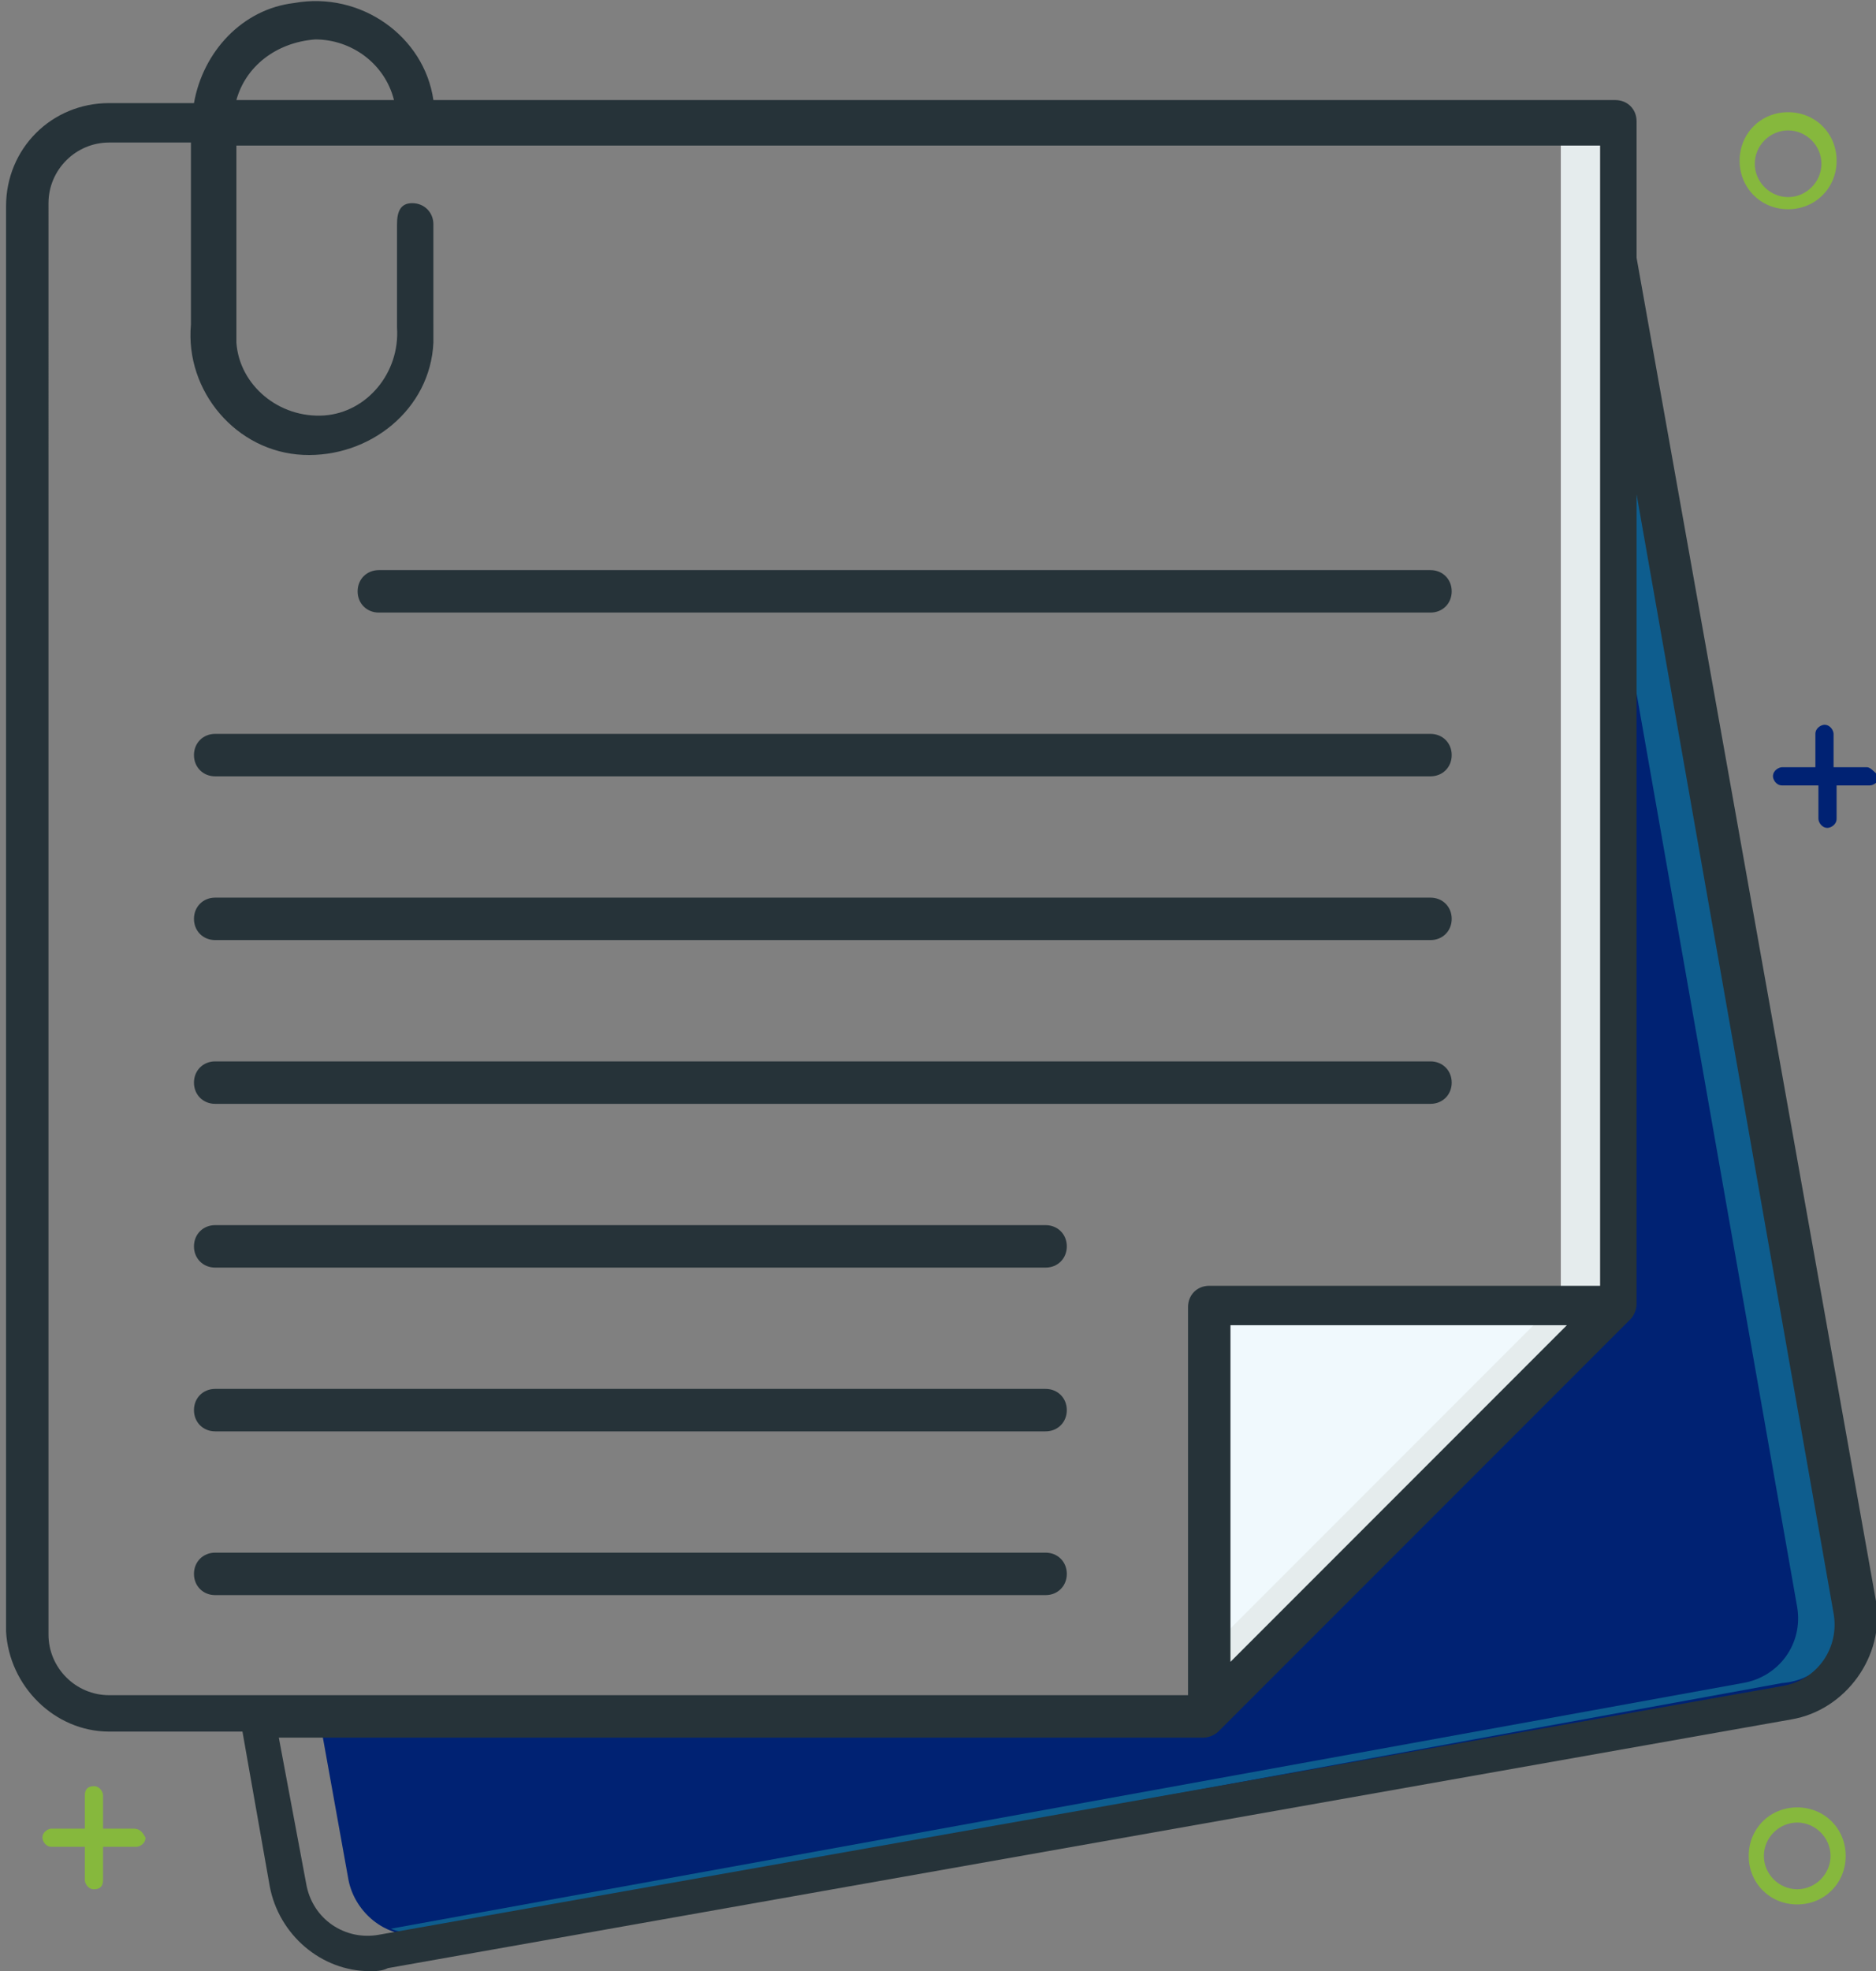
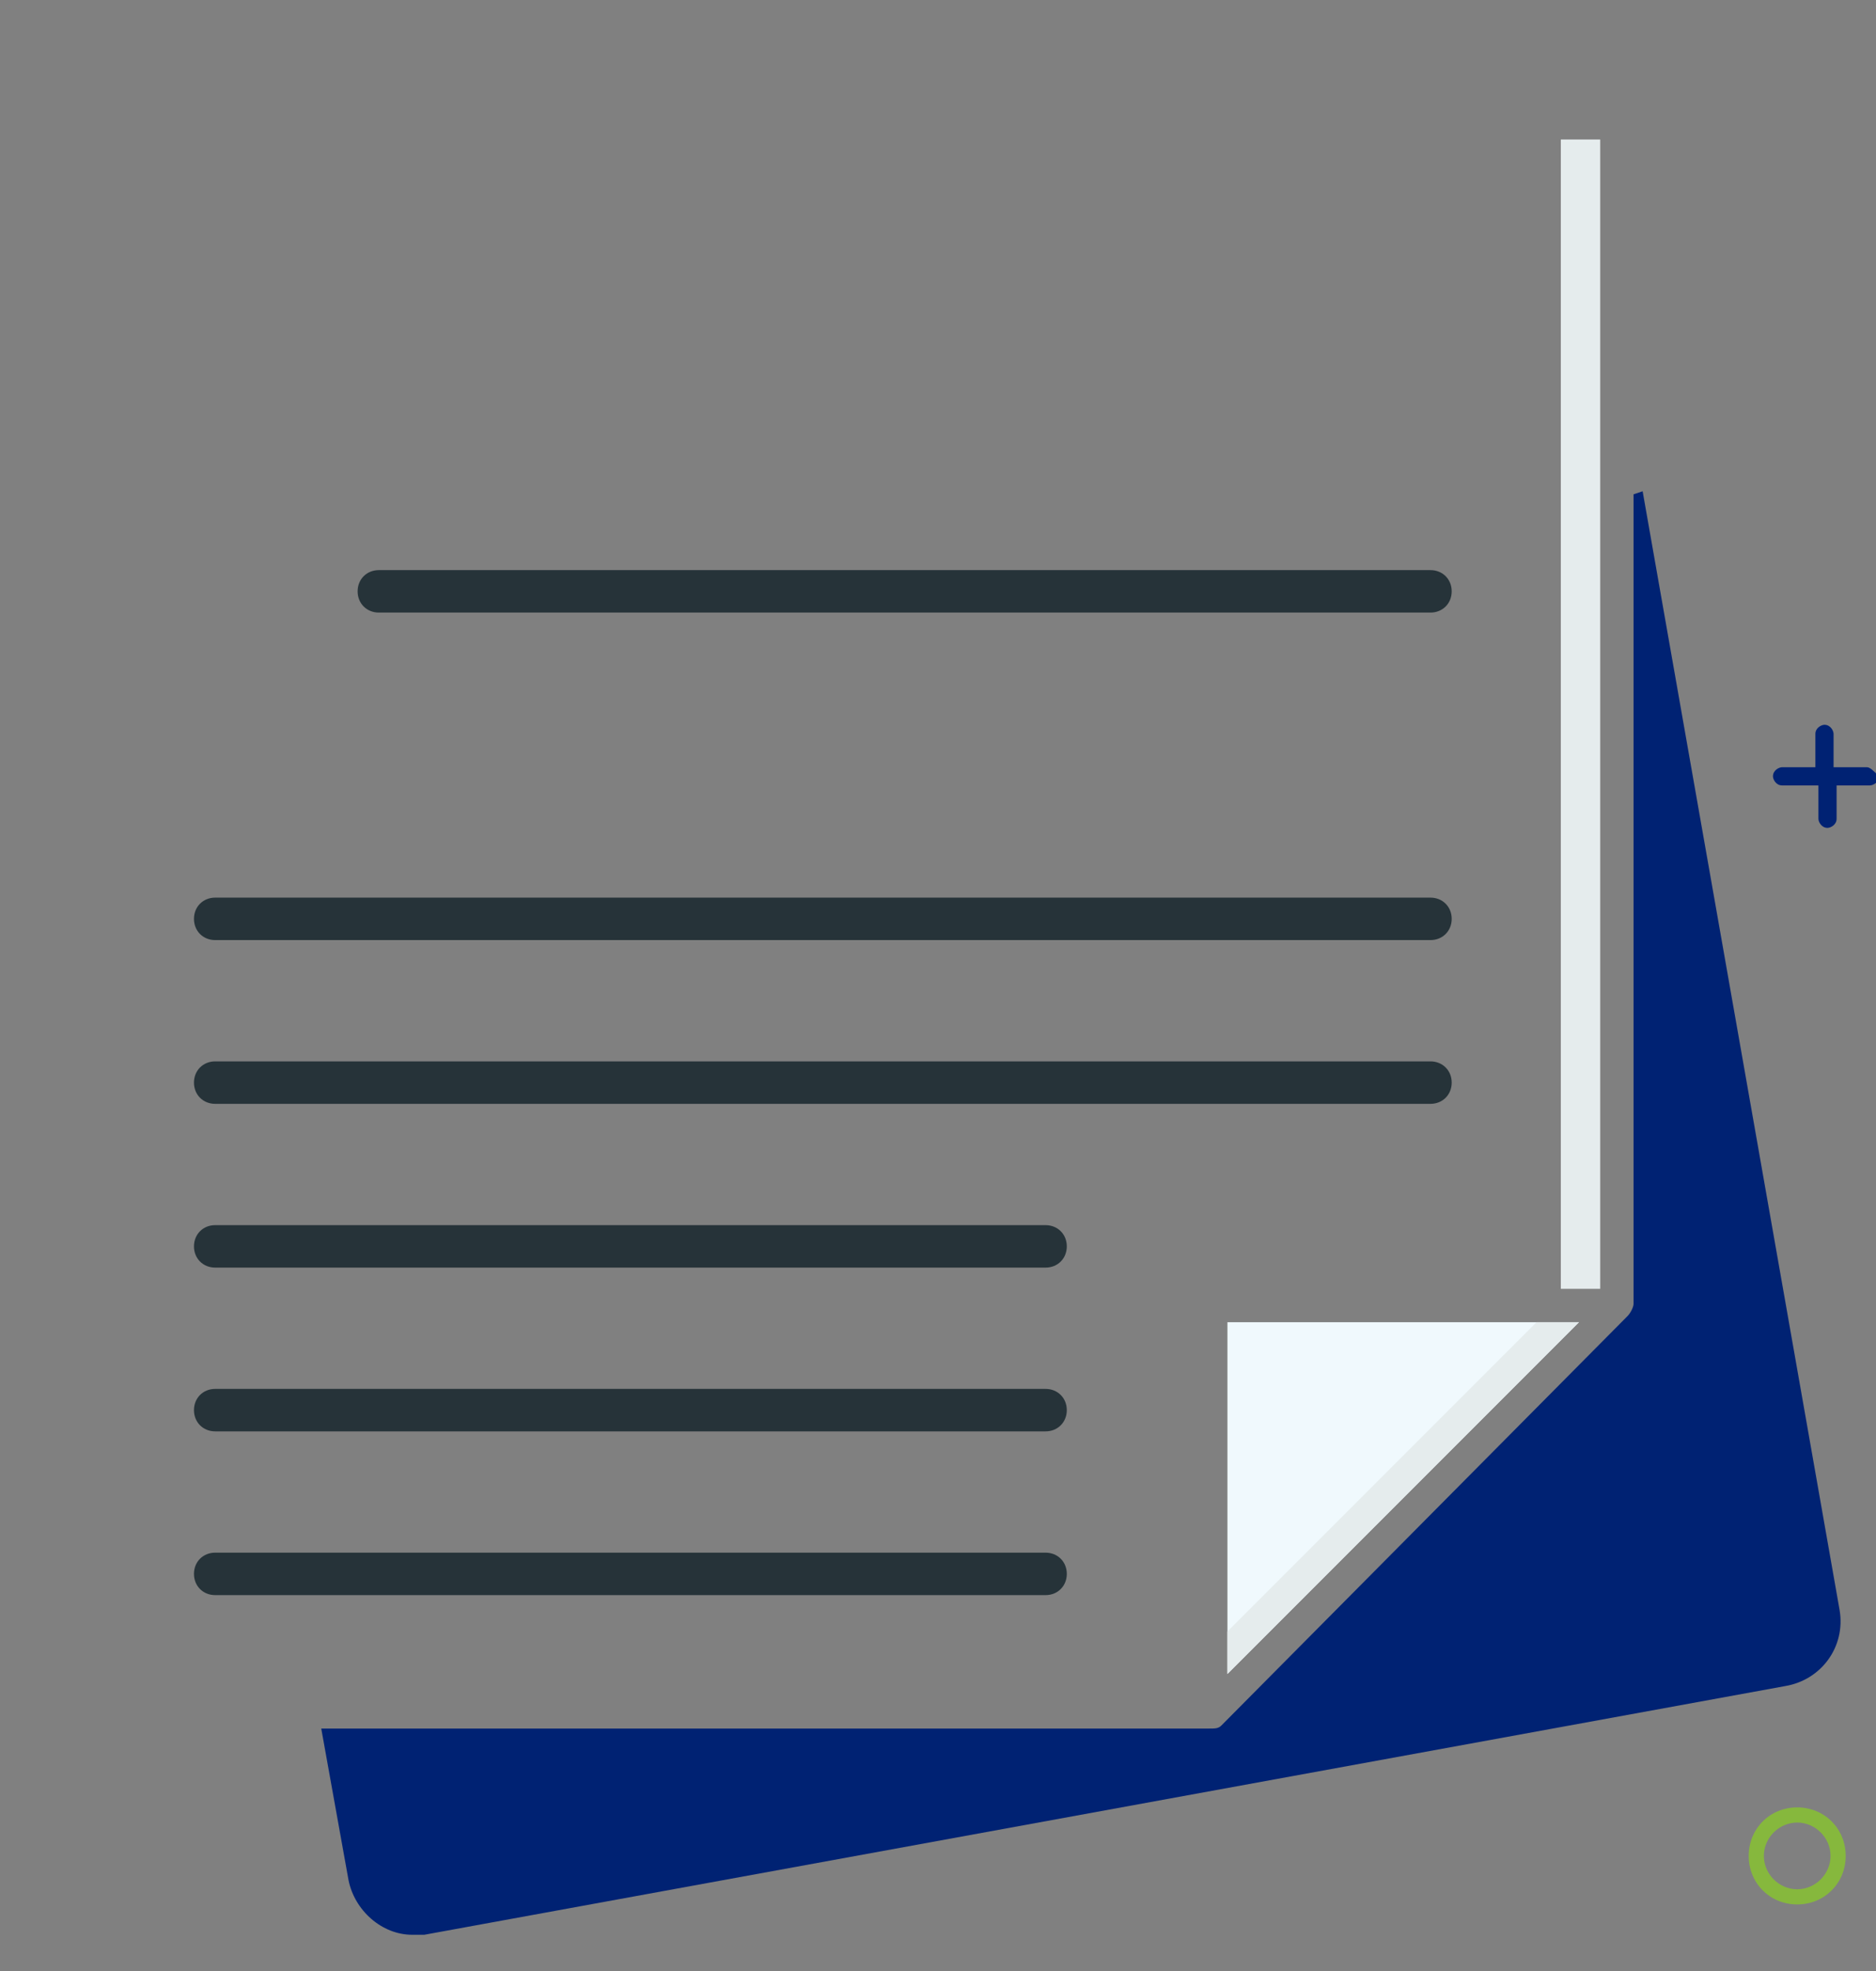
<svg xmlns="http://www.w3.org/2000/svg" version="1.1" id="Layer_1" x="0px" y="0px" viewBox="0 0 61.9 65" style="enable-background:new 0 0 61.9 65;" xml:space="preserve">
  <rect x="0" y="0" width="61.9" height="65" fill="#808080" stroke="none" />
  <style type="text/css">
	.st0{fill:#E5ECED;}
	.st1{fill:#002273;}
	.st2{fill:#F0F9FD;}
	.st3{fill:#0E5D8E;}
	.st4{fill:#263339;}
	.st5{fill:#86B83D;}
</style>
  <rect x="51.5" y="4.6" class="st0" width="1.3" height="37.9" />
  <path class="st1" d="M53.9,16.3V43c0,0.1-0.1,0.3-0.2,0.4L40.3,56.9C40.2,57,40.1,57,39.9,57H10.6l0.9,5c0.2,1,1.1,1.8,2.1,1.8  c0.1,0,0.3,0,0.4,0l44.9-8.2c1.2-0.2,2-1.3,1.8-2.5l-6.5-36.9L53.9,16.3z" />
  <polygon class="st2" points="40.5,55.2 52.1,43.6 40.5,43.6 " />
-   <path class="st3" d="M60.7,53.1l-6.5-36.9h-0.3v6.1L59.3,53c0.2,1.2-0.6,2.3-1.8,2.5l-44.6,8.1c0.2,0.1,0.4,0.1,0.6,0.1  c0.1,0,0.3,0,0.4,0l44.9-8.2C60.1,55.4,60.9,54.3,60.7,53.1z" />
  <polygon class="st0" points="50.7,43.6 40.5,53.8 40.5,55.2 52.1,43.6 " />
-   <path class="st4" d="M3.6,57.1H8l0.9,5.1c0.3,1.6,1.7,2.8,3.3,2.8c0.2,0,0.4,0,0.6-0.1l46.3-8.2c1.8-0.3,3.1-2.1,2.8-3.9L54,8.5V4  c0-0.4-0.3-0.7-0.7-0.7h-39C14,1.2,11.9-0.3,9.7,0.1C8,0.3,6.7,1.7,6.4,3.4H3.6c-1.9,0-3.4,1.5-3.4,3.4v47  C0.3,55.6,1.8,57.1,3.6,57.1z M53.8,43.5L53.8,43.5c0.1-0.1,0.2-0.3,0.2-0.5V16.3l6.5,36.9c0.2,1.1-0.5,2.2-1.7,2.4l-46.3,8.2  c-1.1,0.2-2.2-0.5-2.4-1.7l0,0l-0.9-4.8h30.5c0.2,0,0.4-0.1,0.5-0.2L53.8,43.5z M40.6,54.8V43.7h11.1L40.6,54.8z M10.4,1.3  c1.2,0,2.3,0.8,2.6,2H7.8C8.1,2.2,9.1,1.4,10.4,1.3z M1.6,6.7c0-1.1,0.9-2,2-2h2.7v6C6.1,12.9,7.8,14.9,10,15s4.2-1.5,4.3-3.7  c0-0.2,0-0.4,0-0.6V7.4c0-0.4-0.3-0.7-0.7-0.7S13.1,7,13.1,7.4v3.4c0.1,1.5-1,2.8-2.4,2.9c-1.5,0.1-2.8-1-2.9-2.4c0-0.2,0-0.3,0-0.5  v-6h45v37.6H39.9c-0.4,0-0.7,0.3-0.7,0.7v12.8H3.6c-1.1,0-2-0.9-2-2C1.6,53.9,1.6,6.7,1.6,6.7z" />
  <path class="st4" d="M12.5,20.2h34.7c0.4,0,0.7-0.3,0.7-0.7c0-0.4-0.3-0.7-0.7-0.7H12.5c-0.4,0-0.7,0.3-0.7,0.7  C11.8,19.9,12.1,20.2,12.5,20.2z" />
-   <path class="st4" d="M7.1,25.6h40.1c0.4,0,0.7-0.3,0.7-0.7c0-0.4-0.3-0.7-0.7-0.7H7.1c-0.4,0-0.7,0.3-0.7,0.7  C6.4,25.3,6.7,25.6,7.1,25.6z" />
  <path class="st4" d="M7.1,31h40.1c0.4,0,0.7-0.3,0.7-0.7c0-0.4-0.3-0.7-0.7-0.7H7.1c-0.4,0-0.7,0.3-0.7,0.7S6.7,31,7.1,31z" />
  <path class="st4" d="M7.1,36.4h40.1c0.4,0,0.7-0.3,0.7-0.7S47.6,35,47.2,35H7.1c-0.4,0-0.7,0.3-0.7,0.7C6.4,36.1,6.7,36.4,7.1,36.4z  " />
  <path class="st4" d="M7.1,41.8h27.4c0.4,0,0.7-0.3,0.7-0.7s-0.3-0.7-0.7-0.7H7.1c-0.4,0-0.7,0.3-0.7,0.7S6.7,41.8,7.1,41.8z" />
  <path class="st4" d="M7.1,47.2h27.4c0.4,0,0.7-0.3,0.7-0.7s-0.3-0.7-0.7-0.7H7.1c-0.4,0-0.7,0.3-0.7,0.7S6.7,47.2,7.1,47.2z" />
  <path class="st4" d="M7.1,52.6h27.4c0.4,0,0.7-0.3,0.7-0.7s-0.3-0.7-0.7-0.7H7.1c-0.4,0-0.7,0.3-0.7,0.7S6.7,52.6,7.1,52.6z" />
-   <path class="st5" d="M4.4,60.3h-1v-1.1c0-0.1-0.1-0.3-0.3-0.3S2.8,59,2.8,59.2v1.1H1.7c-0.1,0-0.3,0.1-0.3,0.3  c0,0.1,0.1,0.3,0.3,0.3h1.1V62c0,0.1,0.1,0.3,0.3,0.3s0.3-0.1,0.3-0.3v-1.1h1.1c0.1,0,0.3-0.1,0.3-0.3C4.7,60.4,4.6,60.3,4.4,60.3z" />
  <path class="st1" d="M61.6,25.3h-1.1v-1.1c0-0.1-0.1-0.3-0.3-0.3c-0.1,0-0.3,0.1-0.3,0.3v1.1h-1.1c-0.1,0-0.3,0.1-0.3,0.3  c0,0.1,0.1,0.3,0.3,0.3H60V27c0,0.1,0.1,0.3,0.3,0.3c0.1,0,0.3-0.1,0.3-0.3v-1.1h1.1c0.1,0,0.3-0.1,0.3-0.3  C61.8,25.4,61.7,25.3,61.6,25.3z" />
  <path class="st5" d="M59.3,62.8c-0.9,0-1.6-0.7-1.6-1.6s0.7-1.6,1.6-1.6s1.6,0.7,1.6,1.6S60.2,62.8,59.3,62.8z M59.3,60.1  c-0.6,0-1.1,0.5-1.1,1.1s0.5,1.1,1.1,1.1s1.1-0.5,1.1-1.1S59.9,60.1,59.3,60.1z" />
-   <path class="st5" d="M59,6.9c-0.9,0-1.6-0.7-1.6-1.6s0.7-1.6,1.6-1.6s1.6,0.7,1.6,1.6S59.9,6.9,59,6.9z M59,4.3  c-0.6,0-1.1,0.5-1.1,1.1s0.5,1.1,1.1,1.1s1.1-0.5,1.1-1.1S59.6,4.3,59,4.3z" />
</svg>